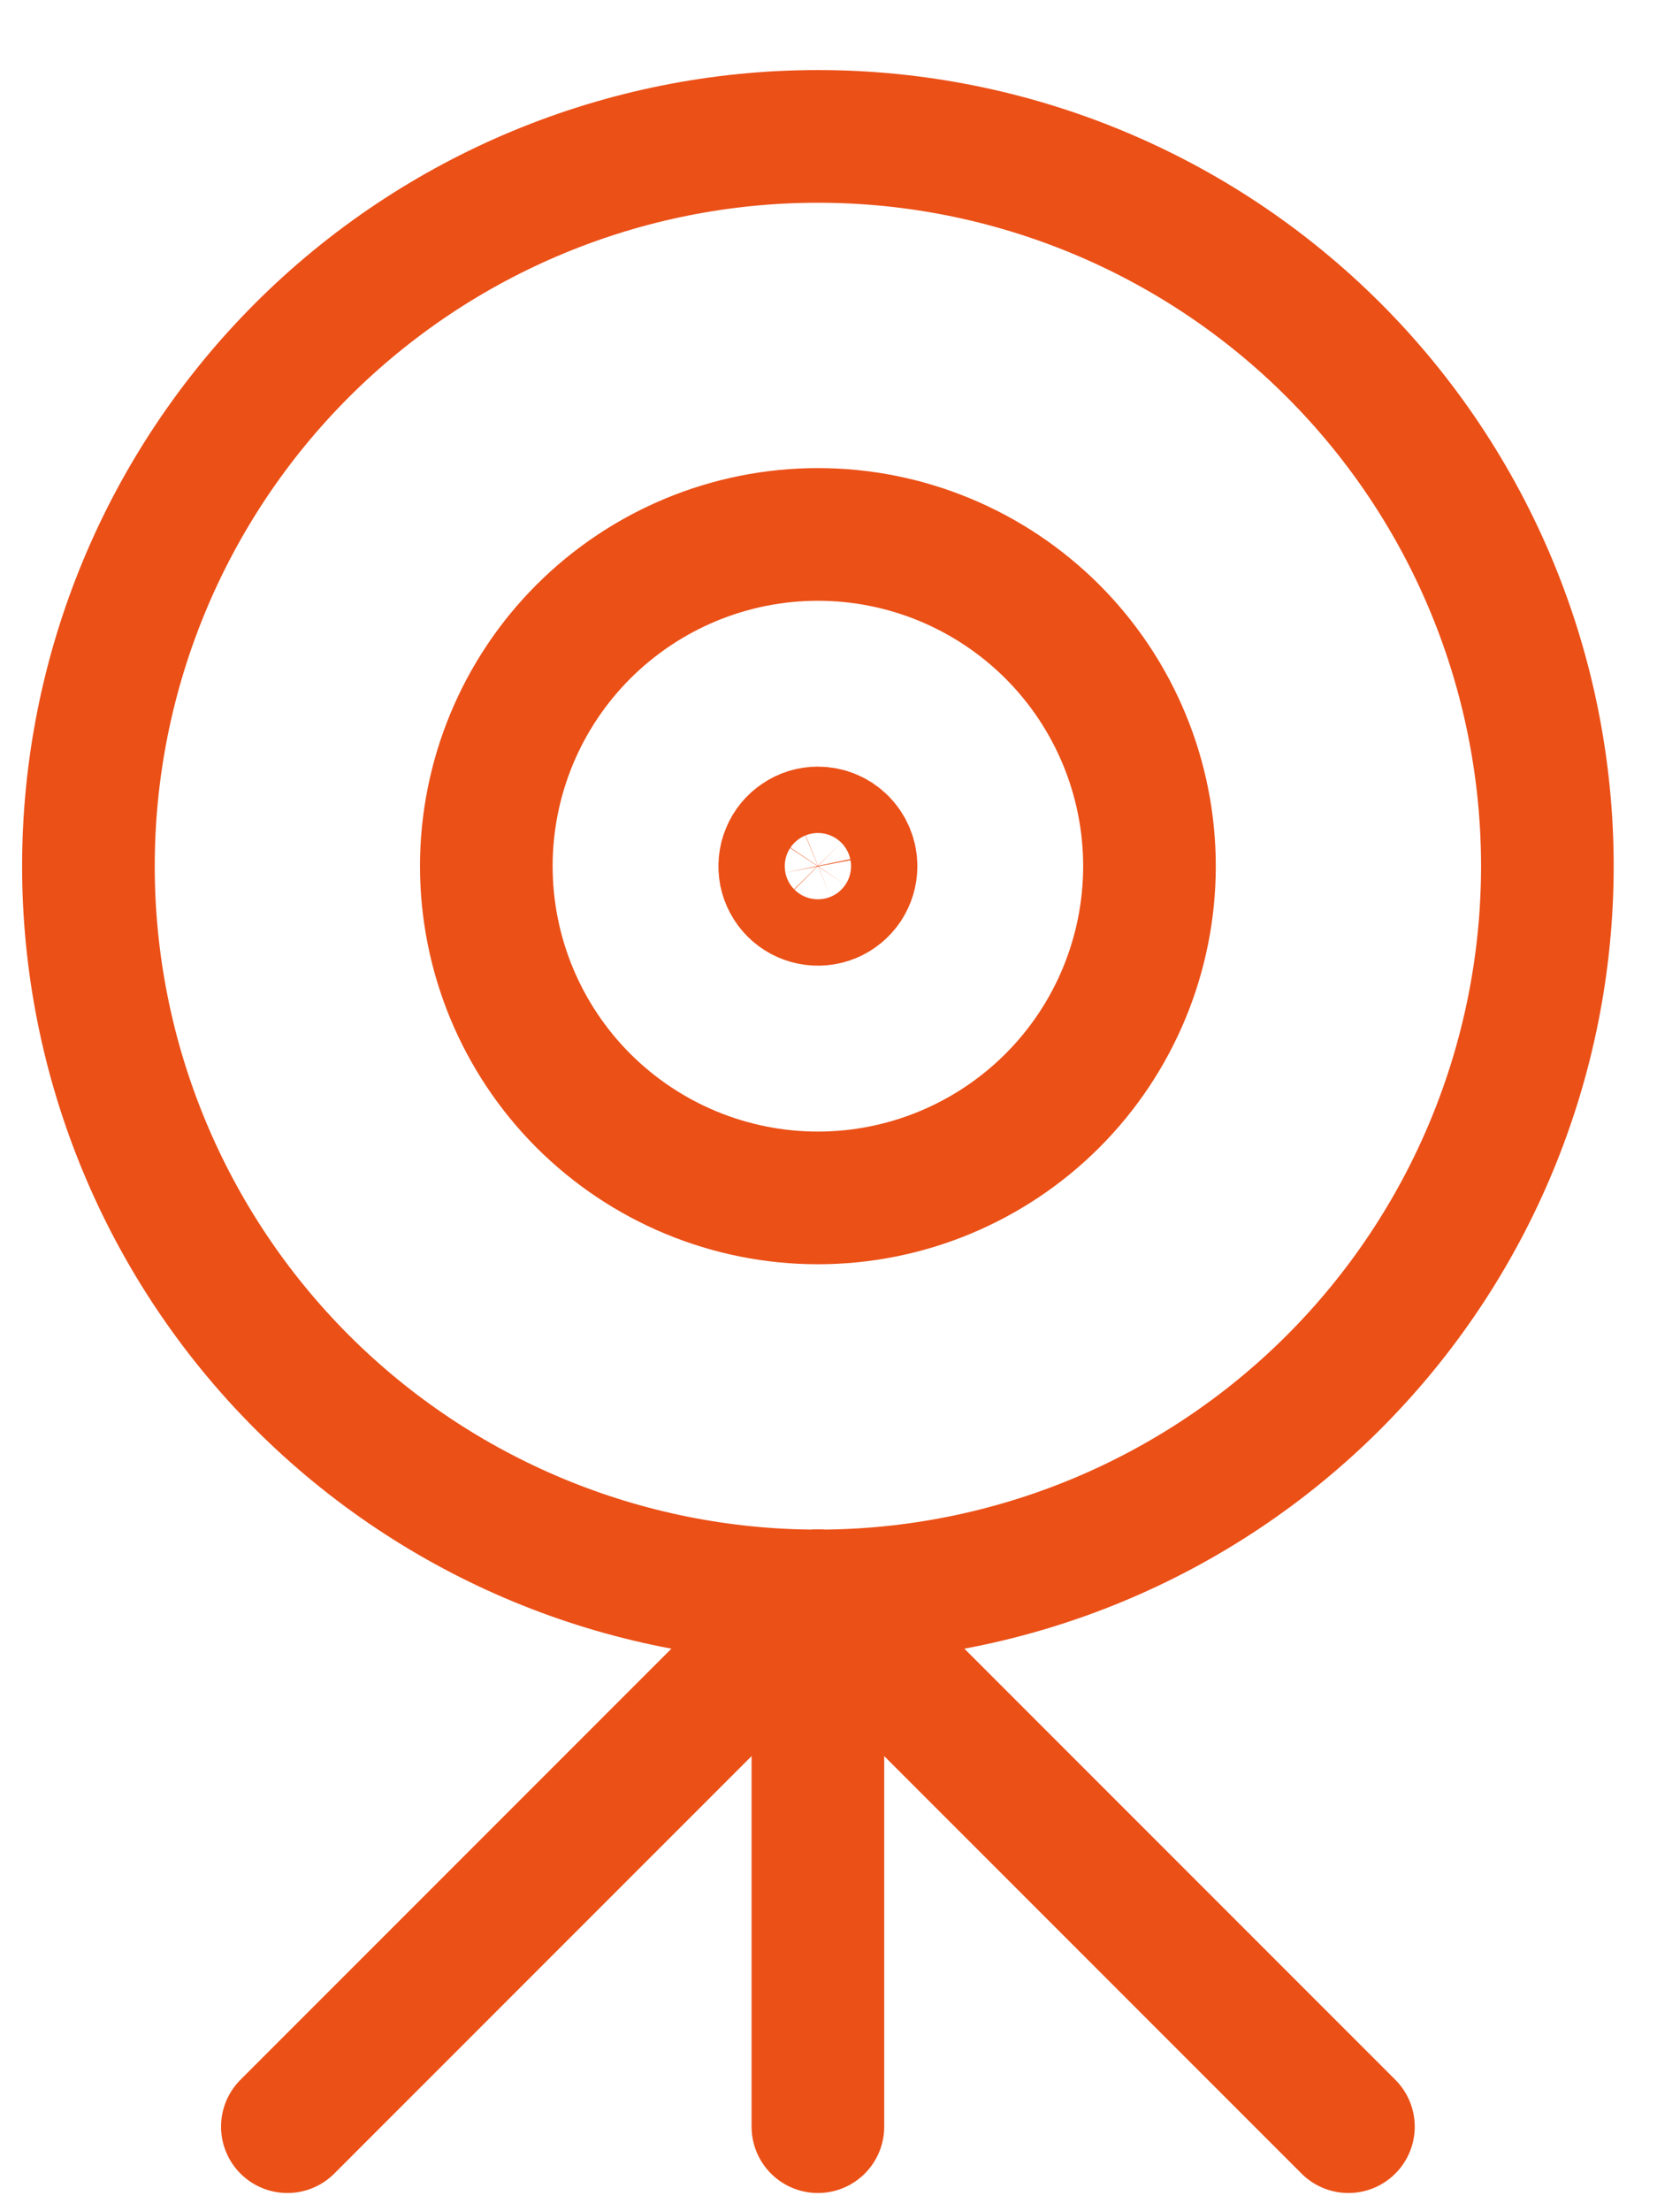
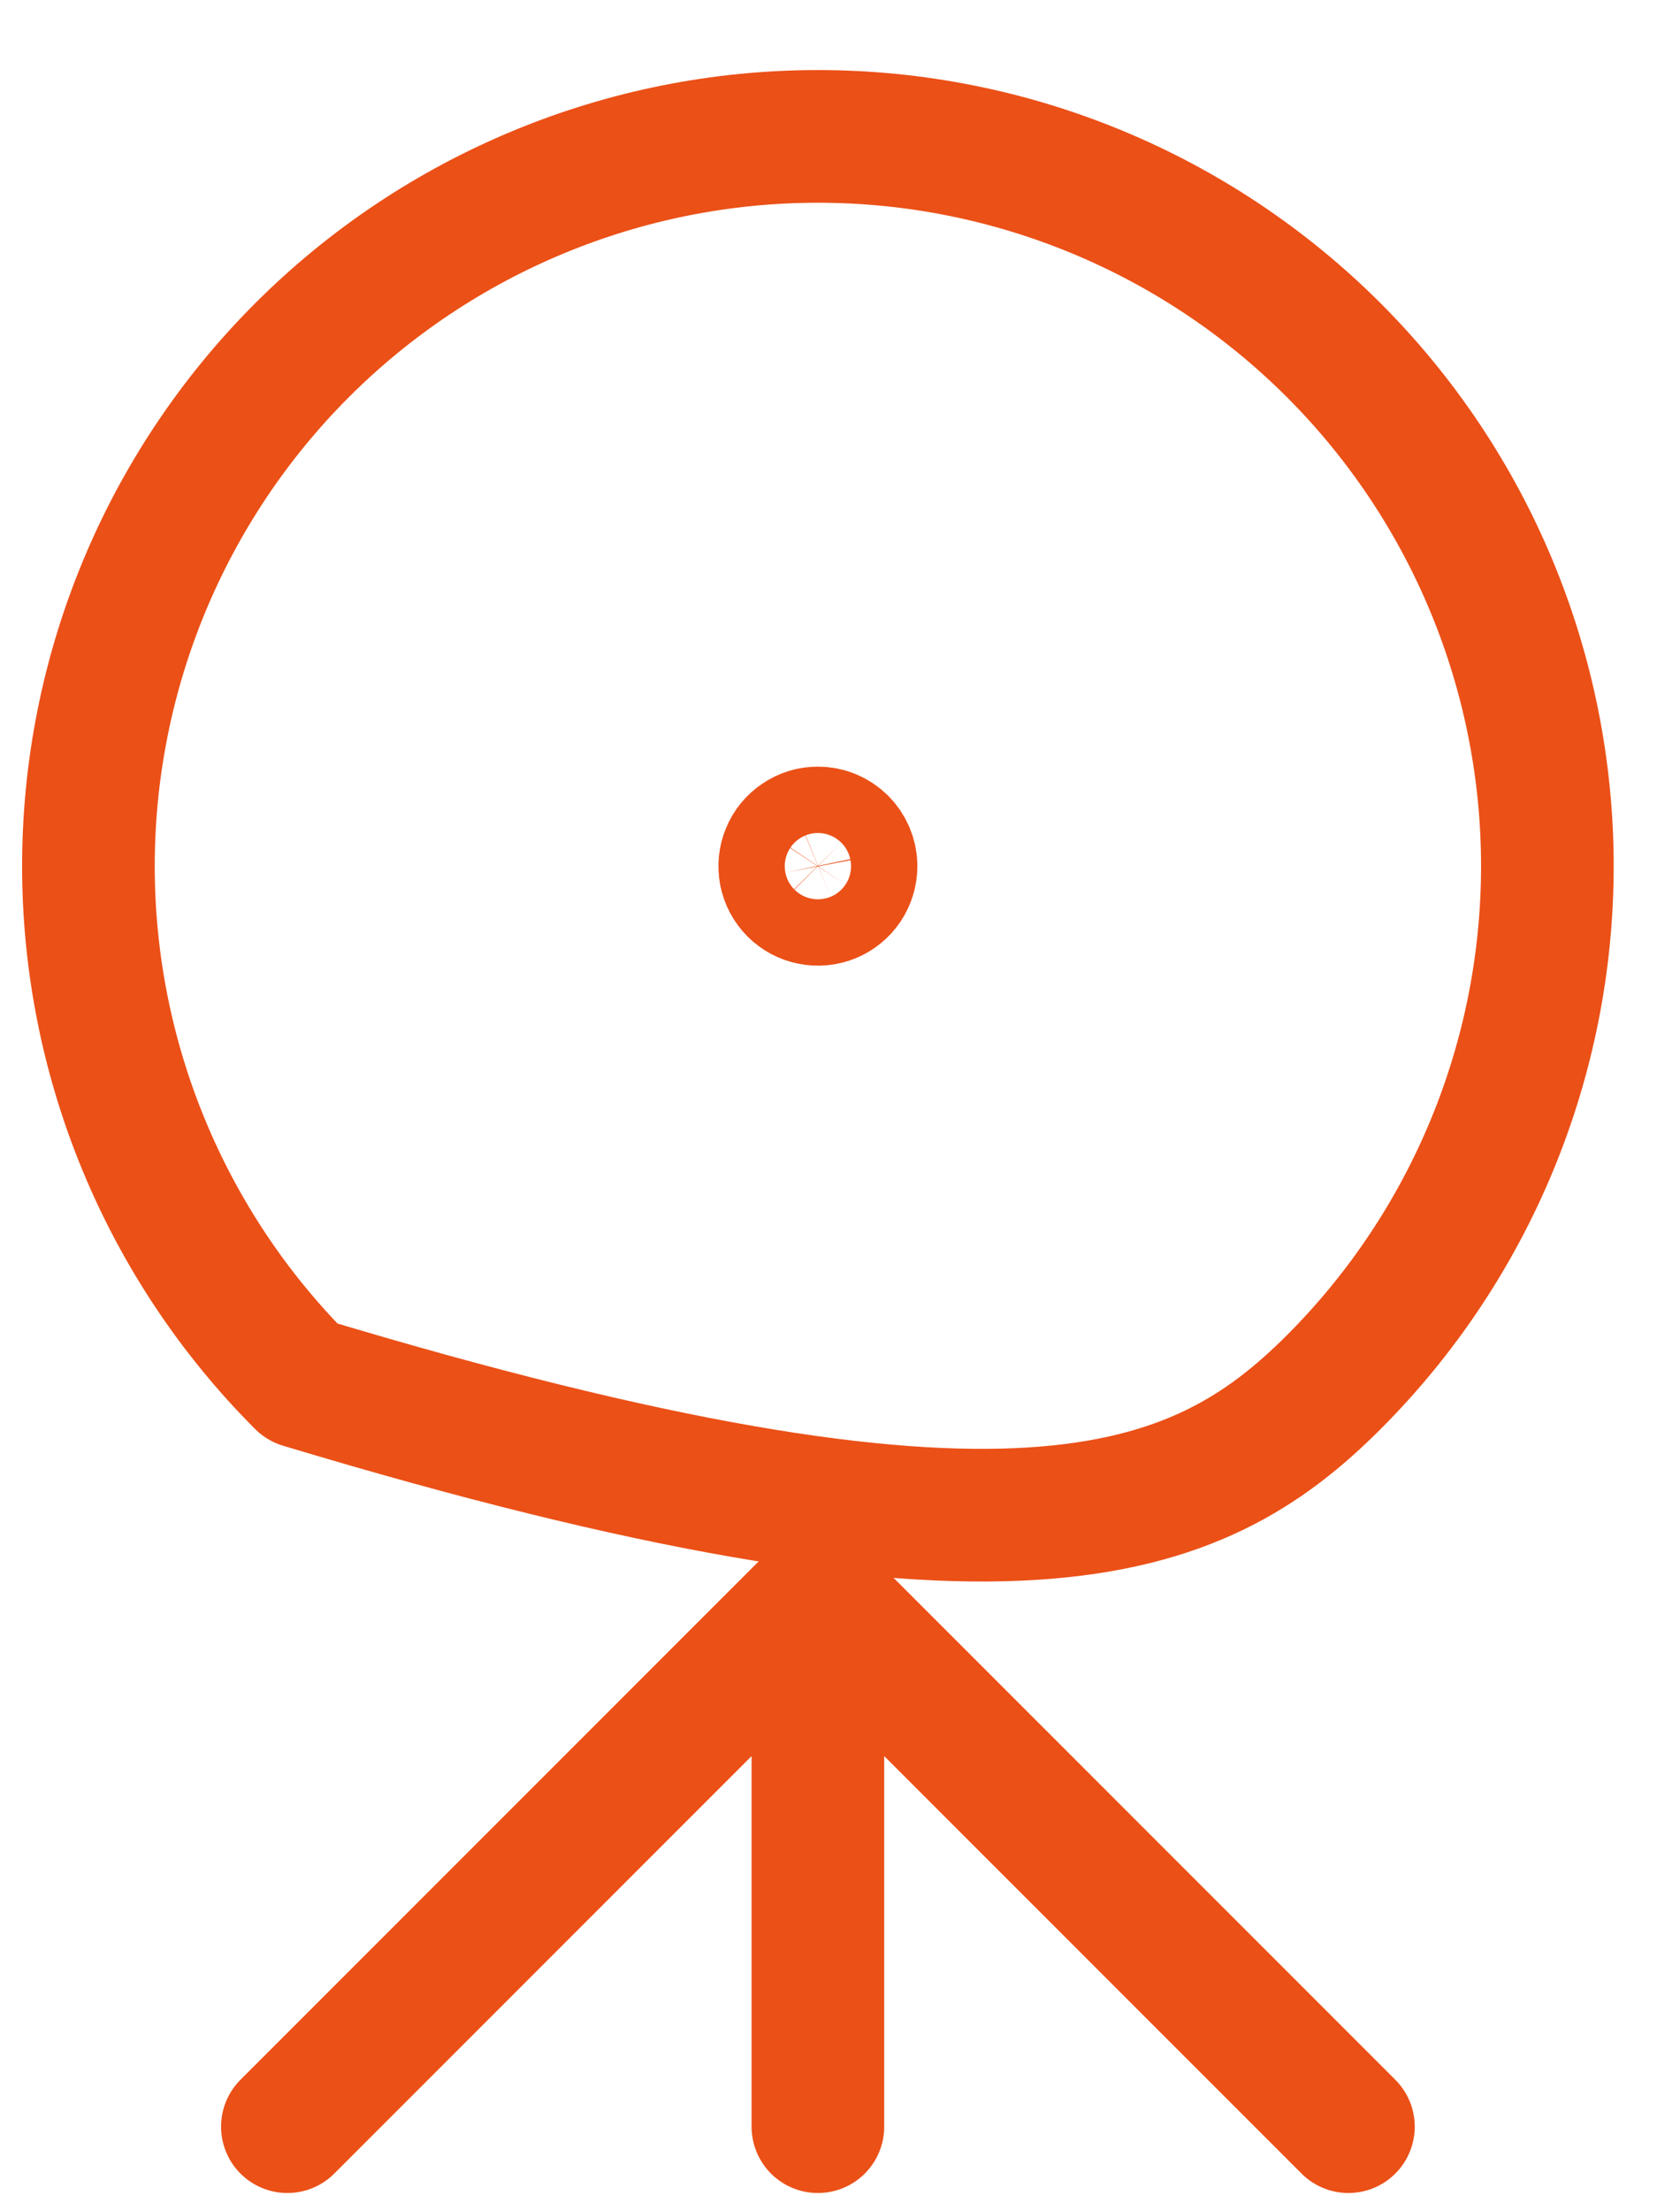
<svg xmlns="http://www.w3.org/2000/svg" width="19" height="25" viewBox="0 0 19 25" fill="none">
-   <path d="M1 9.792C1 11.98 1.869 14.079 3.416 15.626C4.964 17.173 7.062 18.043 9.25 18.043C11.438 18.043 13.537 17.173 15.084 15.626C16.631 14.079 17.5 11.98 17.5 9.792C17.5 7.604 16.631 5.506 15.084 3.959C13.537 2.412 11.438 1.542 9.25 1.542C7.062 1.542 4.964 2.412 3.416 3.959C1.869 5.506 1 7.604 1 9.792V9.792Z" stroke="#EB5017" stroke-width="1.5" stroke-linecap="round" stroke-linejoin="round" />
-   <path d="M5.5 9.792C5.5 10.787 5.895 11.741 6.598 12.444C7.302 13.147 8.255 13.543 9.25 13.543C10.245 13.543 11.198 13.147 11.902 12.444C12.605 11.741 13 10.787 13 9.792C13 8.798 12.605 7.844 11.902 7.141C11.198 6.438 10.245 6.042 9.25 6.042C8.255 6.042 7.302 6.438 6.598 7.141C5.895 7.844 5.5 8.798 5.5 9.792Z" stroke="#EB5017" stroke-width="1.5" stroke-linecap="round" stroke-linejoin="round" />
+   <path d="M1 9.792C1 11.98 1.869 14.079 3.416 15.626C11.438 18.043 13.537 17.173 15.084 15.626C16.631 14.079 17.5 11.98 17.5 9.792C17.5 7.604 16.631 5.506 15.084 3.959C13.537 2.412 11.438 1.542 9.25 1.542C7.062 1.542 4.964 2.412 3.416 3.959C1.869 5.506 1 7.604 1 9.792V9.792Z" stroke="#EB5017" stroke-width="1.5" stroke-linecap="round" stroke-linejoin="round" />
  <path d="M9.25 9.417C9.176 9.417 9.103 9.439 9.042 9.481C8.98 9.522 8.932 9.58 8.904 9.649C8.875 9.717 8.868 9.793 8.882 9.866C8.897 9.938 8.932 10.005 8.985 10.058C9.037 10.11 9.104 10.146 9.177 10.16C9.25 10.175 9.325 10.167 9.394 10.139C9.462 10.111 9.521 10.062 9.562 10.001C9.603 9.939 9.625 9.867 9.625 9.792C9.625 9.693 9.585 9.598 9.515 9.527C9.445 9.457 9.349 9.417 9.25 9.417Z" stroke="#EB5017" stroke-width="1.5" stroke-linecap="round" stroke-linejoin="round" />
  <path d="M9.25 18.043V24.043" stroke="#EB5017" stroke-width="1.5" stroke-linecap="round" stroke-linejoin="round" />
  <path d="M3.25 24.043L9.25 18.043" stroke="#EB5017" stroke-width="1.5" stroke-linecap="round" stroke-linejoin="round" />
  <path d="M15.25 24.043L9.25 18.043" stroke="#EB5017" stroke-width="1.5" stroke-linecap="round" stroke-linejoin="round" />
</svg>